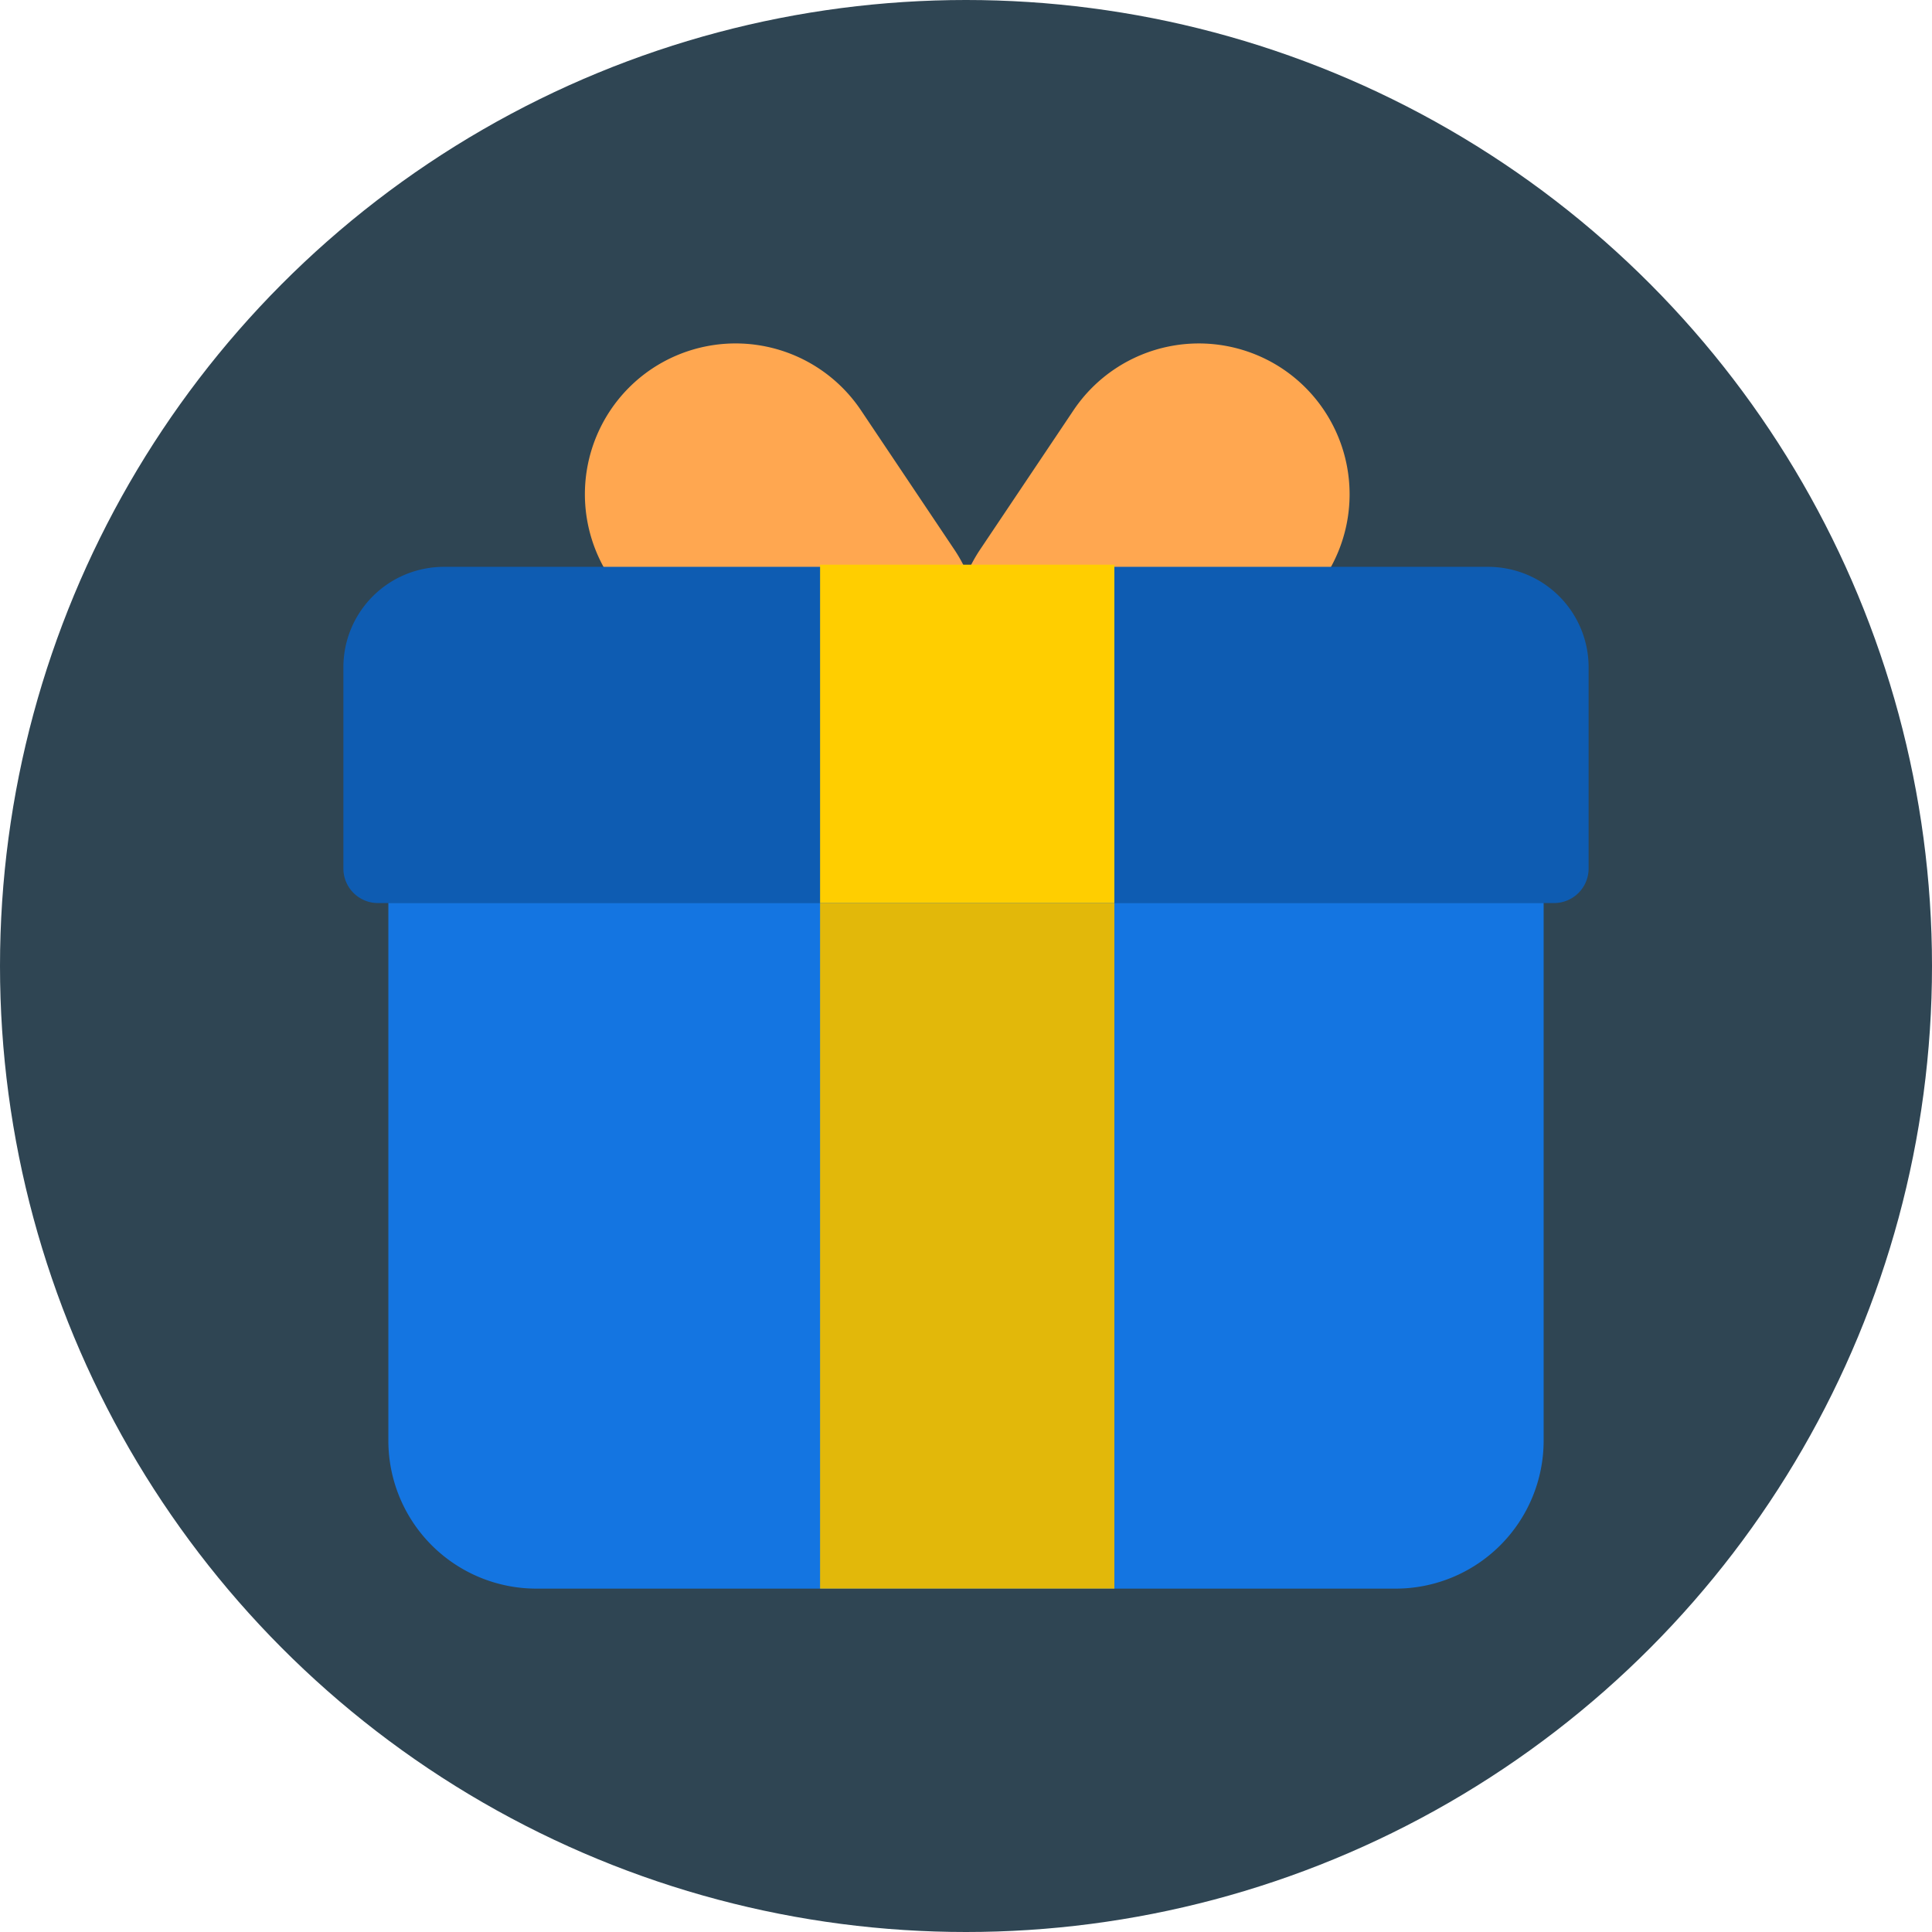
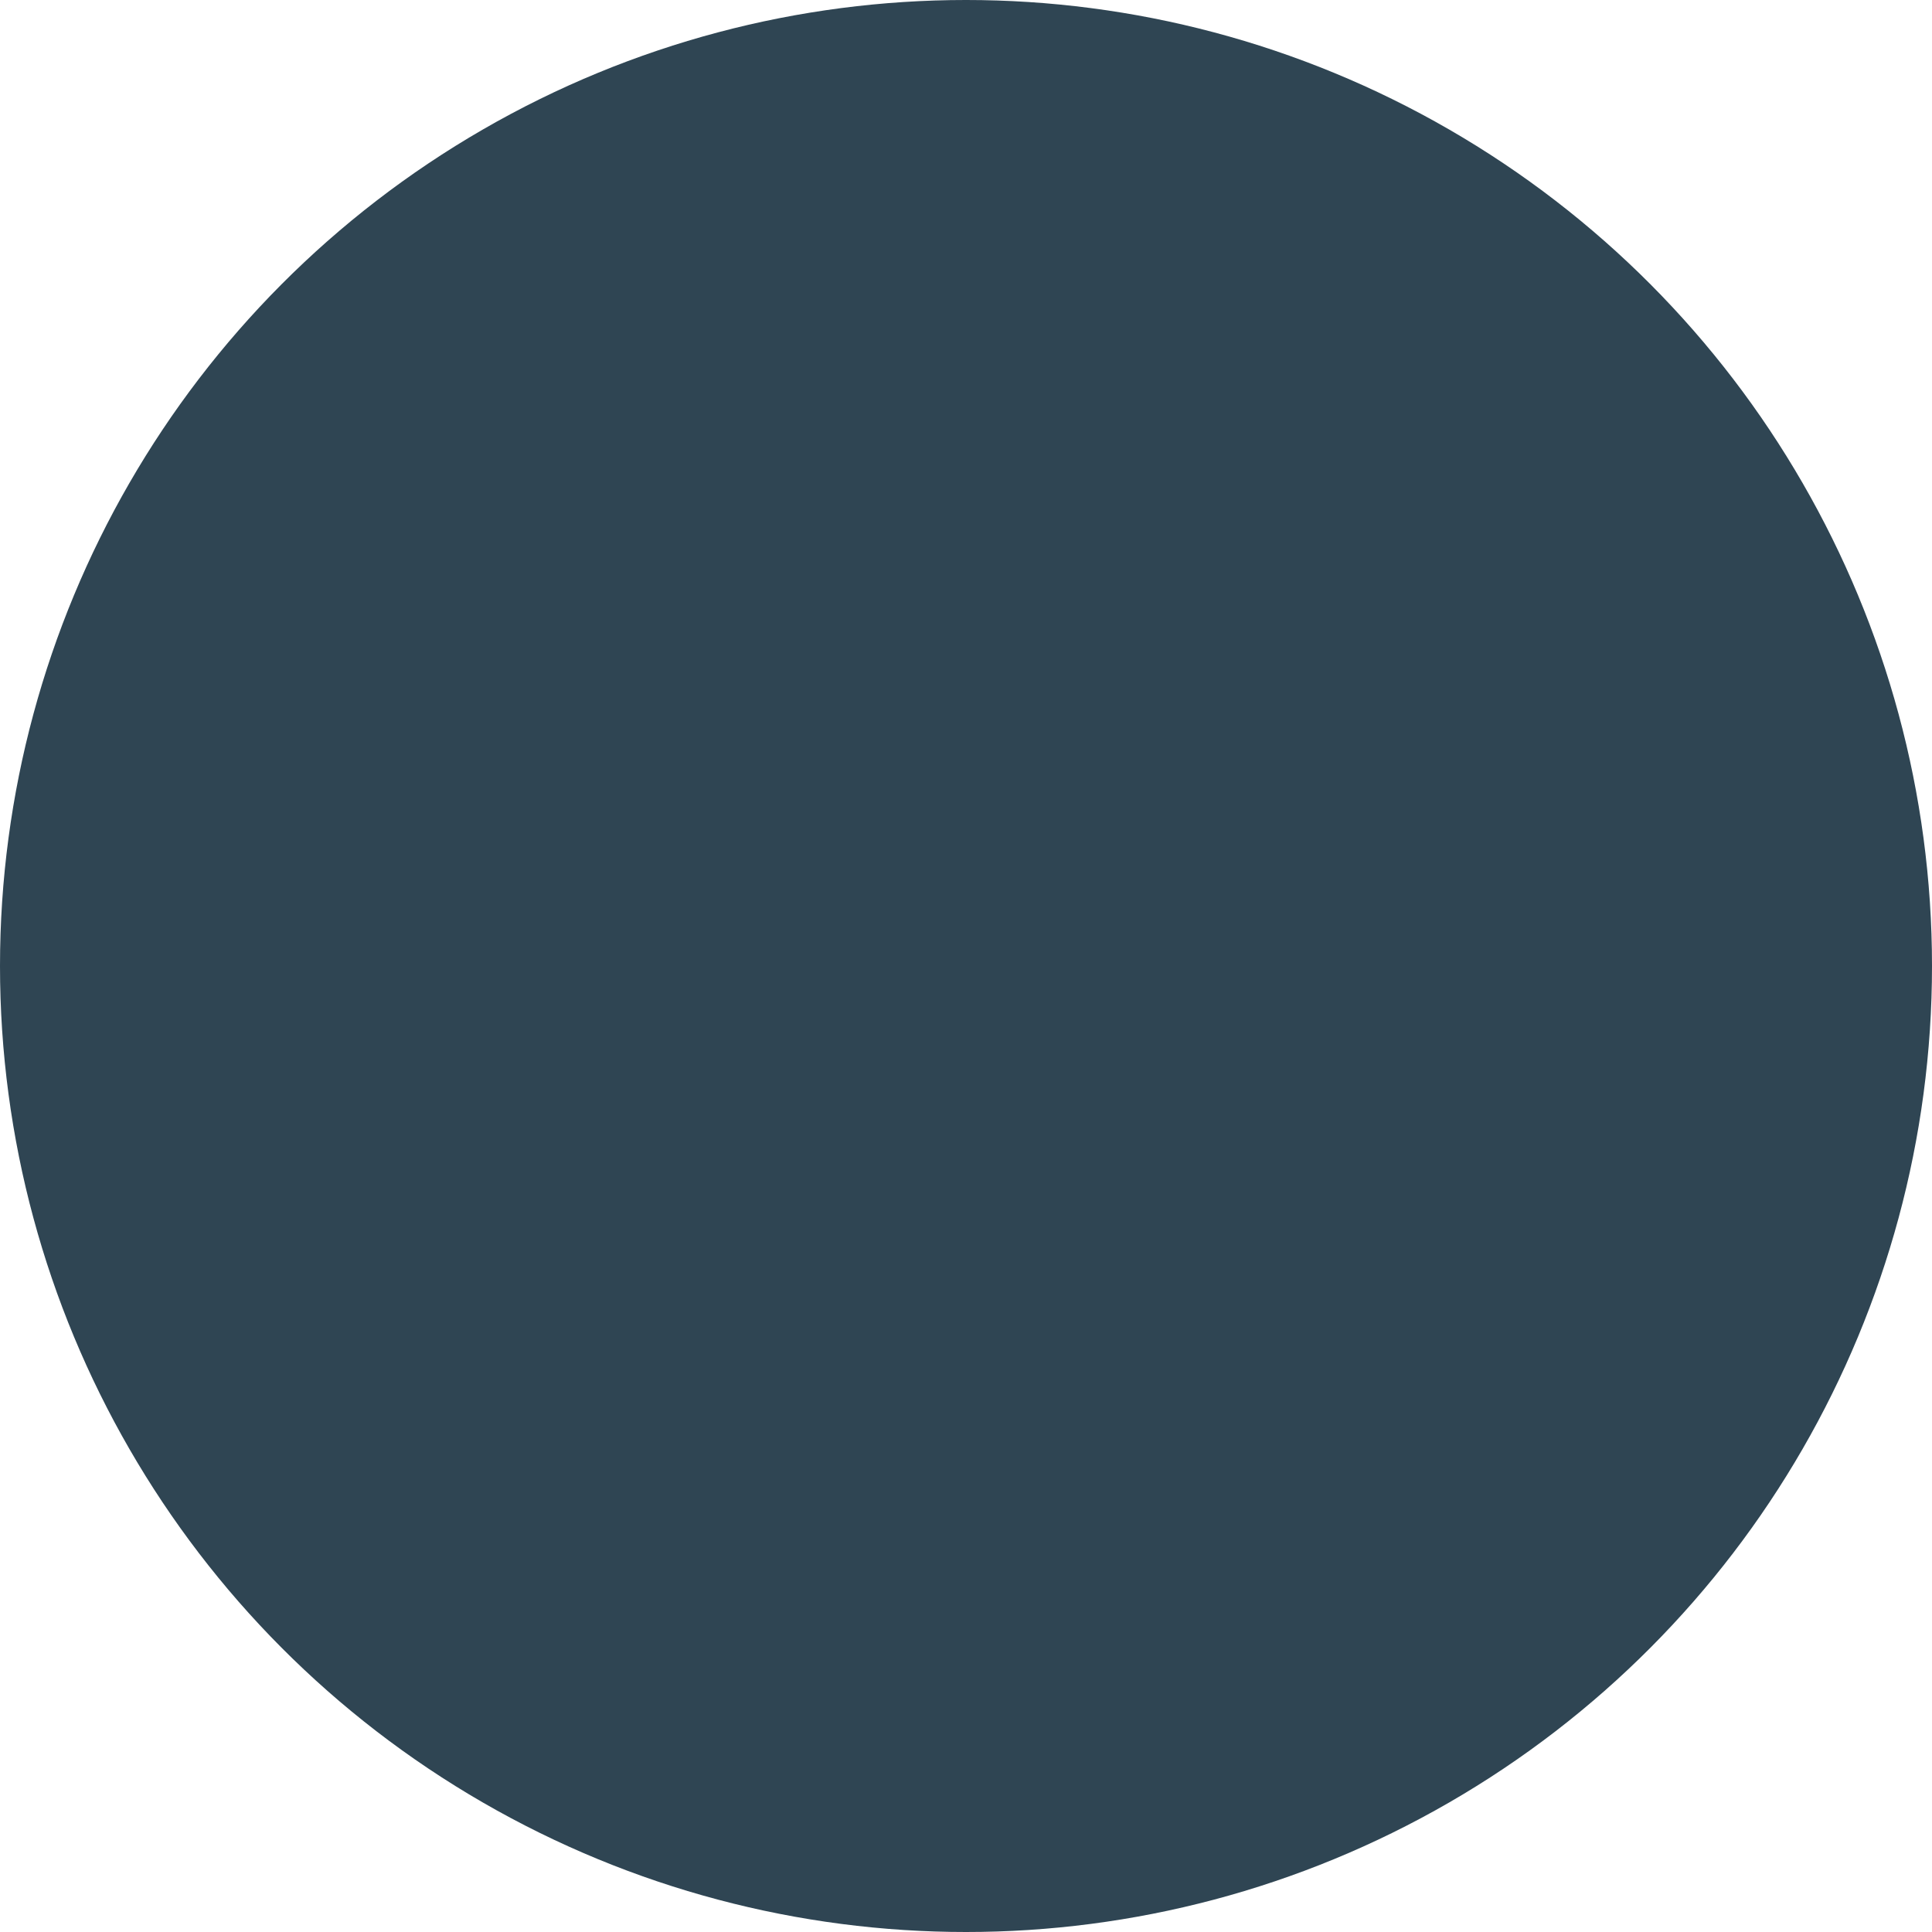
<svg xmlns="http://www.w3.org/2000/svg" version="1.1" width="512" height="512" x="0" y="0" viewBox="0 0 512 512" style="enable-background:new 0 0 512 512" xml:space="preserve" class="">
  <g>
    <g data-name="Layer 2">
      <g data-name="Layer 1 copy 4">
        <g data-name="5">
          <circle cx="256" cy="256" r="256" fill="#2f4553" opacity="1" data-original="#bdddf5" class="" />
-           <path fill="#ffa750" d="M339.94 97.77a40 40 0 0 0-55.44 10.94l-24.77 36.94a40.76 40.76 0 0 0-3.41 6.23 39.91 39.91 0 0 0-3.41-6.23l-24.76-36.94a40 40 0 0 0-55.45-10.94 40 40 0 0 0-10.94 55.45l24.77 36.94A40 40 0 0 0 242 201.1a39.76 39.76 0 0 0 14.35-17.18 39.83 39.83 0 0 0 14.35 17.18 40 40 0 0 0 55.45-10.94l24.76-36.94a40 40 0 0 0-10.97-55.45z" opacity="1" data-original="#ffa750" class="" />
-           <path fill="#1475e1" d="M409.08 239.24v142.54A39.22 39.22 0 0 1 369.86 421H142.14a39.22 39.22 0 0 1-39.22-39.22V239.24z" opacity="1" data-original="#ea1159" class="" />
-           <path fill="#e2b80a" d="M217.33 239.24h77.99V421h-77.99z" opacity="1" data-original="#e2b80a" />
-           <path fill="#0e5cb2" d="M421 176.84v53.32a9.16 9.16 0 0 1-9.15 9.16h-311.7a9.16 9.16 0 0 1-9.15-9.16v-53.32a26.62 26.62 0 0 1 26.62-26.62h276.76A26.62 26.62 0 0 1 421 176.84z" opacity="1" data-original="#fc356f" class="" />
-           <path fill="#ffce00" d="M217.33 149.65h77.99v89.67h-77.99z" opacity="1" data-original="#ffce00" />
        </g>
      </g>
    </g>
  </g>
</svg>